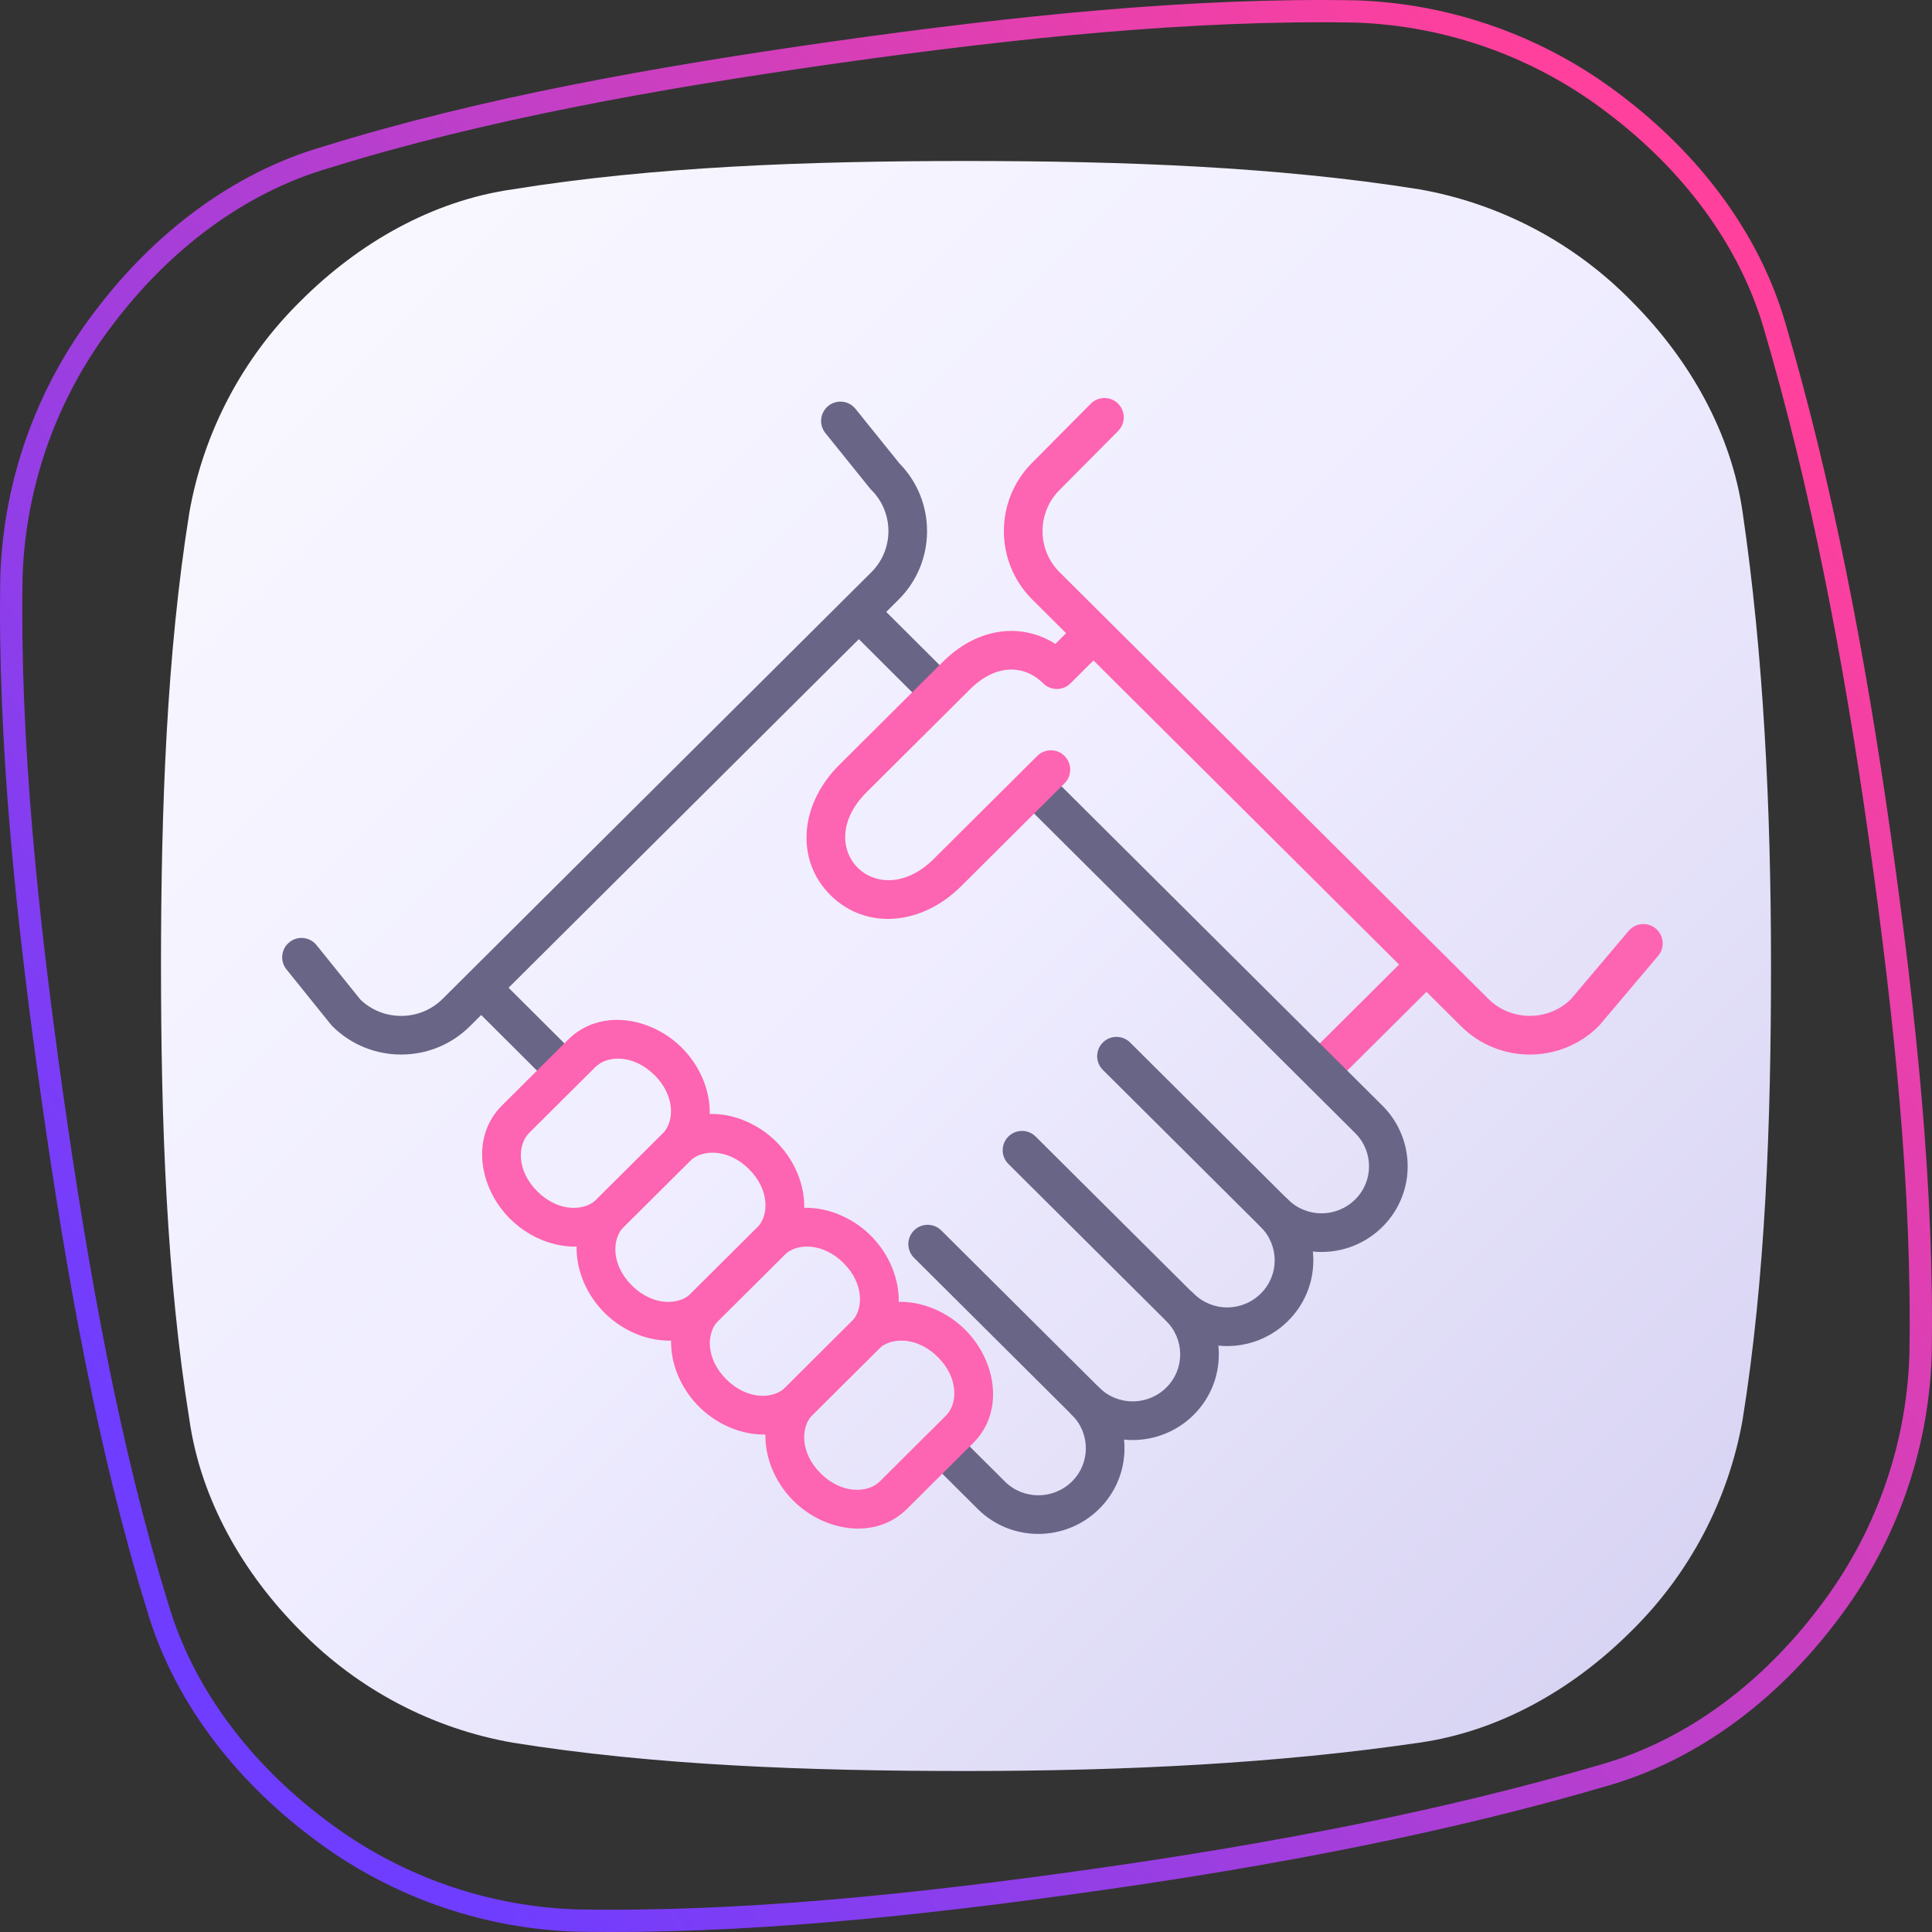
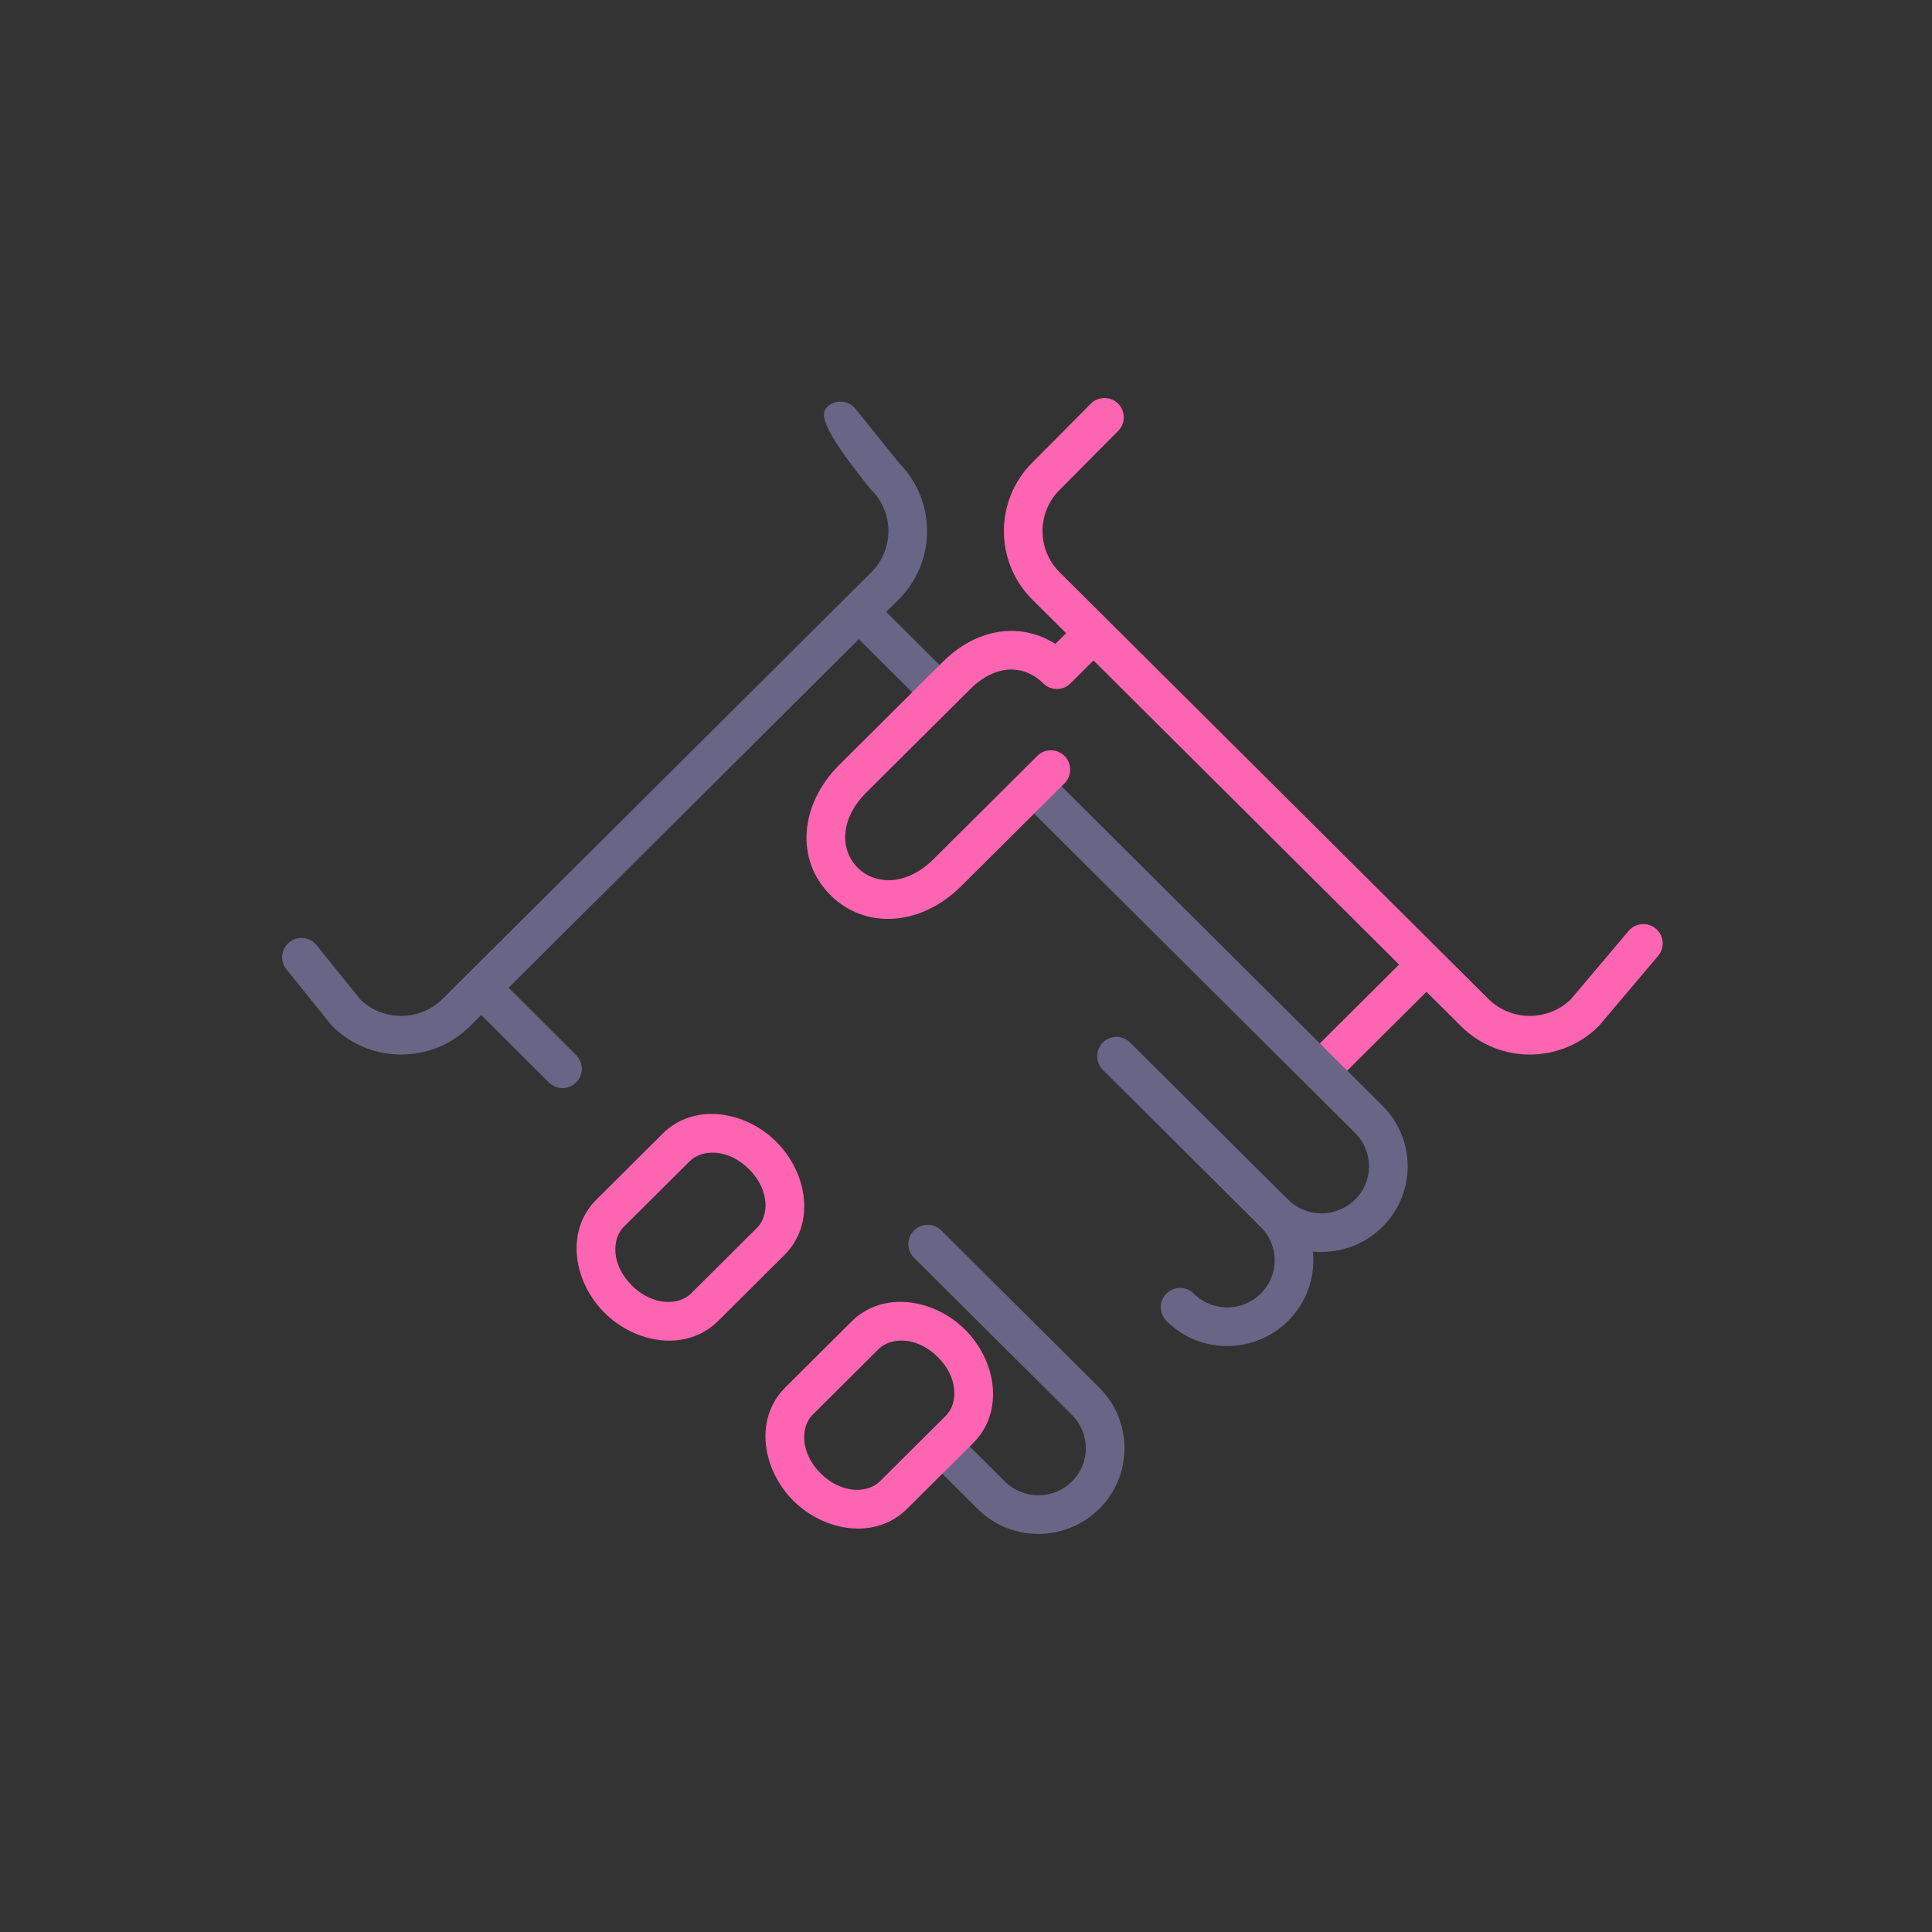
<svg xmlns="http://www.w3.org/2000/svg" width="100" height="100" viewBox="0 0 100 100" fill="none">
  <rect x="0" y="0" width="100" height="100" fill="#333333" stroke="none" />
-   <path d="M50 8.333C58.118 8.333 66.139 8.628 73.473 9.801C77.637 10.536 81.468 12.553 84.43 15.57C87.462 18.602 89.613 22.419 90.199 26.526C91.275 33.861 91.667 41.785 91.667 50C91.667 58.215 91.375 66.139 90.199 73.473C89.465 77.638 87.448 81.468 84.43 84.43C81.397 87.462 77.581 89.613 73.473 90.199C66.139 91.278 58.215 91.667 50 91.667C41.785 91.667 33.861 91.375 26.526 90.199C22.363 89.464 18.532 87.447 15.57 84.43C12.538 81.397 10.387 77.585 9.801 73.473C8.625 66.139 8.333 58.118 8.333 50C8.333 41.882 8.625 33.861 9.801 26.526C10.536 22.363 12.553 18.532 15.57 15.57C18.602 12.538 22.419 10.387 26.526 9.801C33.764 8.628 41.785 8.333 50 8.333Z" fill="url(#paint0_linear_22408_7157)" />
-   <path fill-rule="evenodd" clip-rule="evenodd" d="M70.172 1.169C61.703 1.016 52.6 1.97 43.385 3.269C34.066 4.589 25.049 6.205 17.064 8.689L17.059 8.691L17.053 8.692C12.625 9.976 8.75 12.947 5.844 16.796L5.841 16.799L5.841 16.799C2.965 20.549 1.332 25.104 1.169 29.827C1.016 38.297 1.966 47.41 3.269 56.614C4.573 65.82 6.192 74.842 8.689 82.937L8.691 82.942L8.692 82.946C9.976 87.374 12.947 91.25 16.796 94.156L16.799 94.158C20.549 97.035 25.104 98.668 29.827 98.83C38.297 98.984 47.298 98.05 56.614 96.73C65.926 95.411 74.825 93.7 82.944 91.308L82.947 91.308C87.374 90.024 91.25 87.053 94.156 83.204L94.158 83.201C97.033 79.45 98.666 74.896 98.83 70.173C98.984 61.703 98.043 52.702 96.727 43.385C95.412 34.074 93.7 25.174 91.308 17.056L91.308 17.053C90.024 12.625 87.053 8.75 83.204 5.844L83.201 5.841C79.45 2.966 74.896 1.333 70.172 1.169ZM43.224 2.128C52.459 0.825 61.635 -0.139 70.198 0.017L70.203 0.017L70.208 0.017C75.172 0.188 79.958 1.904 83.901 4.925C87.906 7.95 91.049 12.021 92.415 16.732C94.827 24.922 96.549 33.88 97.869 43.224C99.188 52.561 100.139 61.635 99.983 70.198L99.983 70.203L99.983 70.207C99.812 75.171 98.096 79.958 95.075 83.901C92.05 87.906 87.979 91.049 83.268 92.415C75.078 94.827 66.119 96.549 56.776 97.872C47.438 99.195 38.365 100.139 29.802 99.983L29.797 99.983L29.793 99.983C24.828 99.813 20.041 98.097 16.099 95.075C12.095 92.051 8.952 87.981 7.586 83.272C5.063 75.091 3.433 66 2.128 56.776C0.821 47.55 -0.139 38.365 0.017 29.802L0.017 29.797L0.017 29.792C0.186 24.828 1.902 20.041 4.925 16.099C7.949 12.095 12.018 8.952 16.727 7.586C24.8 5.076 33.889 3.45 43.224 2.128L43.224 2.128Z" fill="url(#paint1_linear_22408_7157)" />
  <path fill-rule="evenodd" clip-rule="evenodd" d="M74.305 49.455C74.695 49.847 74.693 50.48 74.302 50.87L69.043 56.103C68.651 56.492 68.018 56.491 67.629 56.099C67.239 55.708 67.24 55.075 67.632 54.685L72.891 49.452C73.282 49.062 73.916 49.064 74.305 49.455Z" fill="#FD64B1" />
  <path fill-rule="evenodd" clip-rule="evenodd" d="M24.341 50.561C24.731 50.17 25.364 50.169 25.755 50.559L29.82 54.611C30.211 55.001 30.212 55.634 29.822 56.025C29.432 56.416 28.799 56.417 28.407 56.027L24.343 51.975C23.952 51.585 23.951 50.952 24.341 50.561Z" fill="#696586" />
  <path fill-rule="evenodd" clip-rule="evenodd" d="M47.307 63.69C47.696 63.299 48.329 63.297 48.721 63.687L56.895 71.821C58.639 73.556 58.642 76.369 56.893 78.1C55.155 79.82 52.339 79.836 50.599 78.097C50.599 78.097 50.599 78.097 50.599 78.096L48.106 75.616C47.715 75.227 47.713 74.593 48.103 74.202C48.492 73.81 49.126 73.809 49.517 74.198L52.011 76.68L52.013 76.683C52.964 77.634 54.52 77.635 55.486 76.679C56.442 75.733 56.444 74.195 55.484 73.239L47.31 65.104C46.919 64.715 46.917 64.082 47.307 63.69Z" fill="#696586" />
-   <path fill-rule="evenodd" clip-rule="evenodd" d="M52.19 58.831C52.579 58.439 53.213 58.438 53.604 58.827L61.778 66.961C63.522 68.697 63.525 71.51 61.776 73.24C60.038 74.961 57.221 74.977 55.482 73.237C55.092 72.846 55.092 72.213 55.482 71.822C55.873 71.432 56.506 71.432 56.897 71.823C57.847 72.774 59.403 72.775 60.369 71.819C61.325 70.873 61.328 69.335 60.367 68.379L52.193 60.245C51.802 59.855 51.8 59.222 52.19 58.831Z" fill="#696586" />
  <path fill-rule="evenodd" clip-rule="evenodd" d="M57.081 53.963C57.47 53.572 58.103 53.57 58.495 53.96L66.669 62.094C68.412 63.83 68.416 66.642 66.668 68.372C64.926 70.104 62.109 70.107 60.373 68.37C59.982 67.979 59.983 67.346 60.373 66.955C60.764 66.565 61.397 66.565 61.788 66.956C62.741 67.91 64.295 67.912 65.258 66.954L65.26 66.952C66.216 66.006 66.219 64.468 65.258 63.512L57.084 55.378C56.693 54.988 56.691 54.355 57.081 53.963Z" fill="#696586" />
  <path fill-rule="evenodd" clip-rule="evenodd" d="M53.114 40.289C53.504 39.898 54.137 39.896 54.528 40.286L71.552 57.227C73.296 58.963 73.299 61.776 71.55 63.506C69.812 65.227 66.995 65.243 65.256 63.502C64.866 63.112 64.866 62.479 65.257 62.088C65.647 61.698 66.28 61.698 66.671 62.089C67.621 63.04 69.177 63.041 70.143 62.085C71.099 61.139 71.102 59.601 70.141 58.645L53.117 41.703C52.726 41.314 52.724 40.681 53.114 40.289Z" fill="#696586" />
  <path fill-rule="evenodd" clip-rule="evenodd" d="M44.047 31.265C44.437 30.873 45.07 30.873 45.461 31.263L49.045 34.836C49.436 35.226 49.437 35.859 49.047 36.251C48.657 36.642 48.023 36.642 47.632 36.252L44.049 32.679C43.658 32.289 43.657 31.656 44.047 31.265Z" fill="#696586" />
-   <path fill-rule="evenodd" clip-rule="evenodd" d="M42.873 21.009C43.303 20.663 43.933 20.731 44.279 21.161L46.553 23.984C48.475 25.941 48.462 29.095 46.512 31.035L24.32 53.12C22.359 55.071 19.167 55.071 17.207 53.12C17.181 53.094 17.156 53.067 17.133 53.038L14.827 50.175C14.48 49.745 14.548 49.115 14.979 48.769C15.409 48.422 16.038 48.49 16.384 48.92L18.654 51.738C19.837 52.877 21.741 52.865 22.909 51.702L45.102 29.617C46.279 28.446 46.279 26.532 45.102 25.36C45.076 25.335 45.051 25.307 45.028 25.279L42.722 22.415C42.375 21.985 42.443 21.356 42.873 21.009Z" fill="#696586" />
+   <path fill-rule="evenodd" clip-rule="evenodd" d="M42.873 21.009C43.303 20.663 43.933 20.731 44.279 21.161L46.553 23.984C48.475 25.941 48.462 29.095 46.512 31.035L24.32 53.12C22.359 55.071 19.167 55.071 17.207 53.12C17.181 53.094 17.156 53.067 17.133 53.038L14.827 50.175C14.48 49.745 14.548 49.115 14.979 48.769C15.409 48.422 16.038 48.49 16.384 48.92L18.654 51.738C19.837 52.877 21.741 52.865 22.909 51.702L45.102 29.617C46.279 28.446 46.279 26.532 45.102 25.36C45.076 25.335 45.051 25.307 45.028 25.279C42.375 21.985 42.443 21.356 42.873 21.009Z" fill="#696586" />
  <path fill-rule="evenodd" clip-rule="evenodd" d="M57.871 20.891C58.263 21.28 58.265 21.914 57.876 22.305L54.844 25.36C53.667 26.532 53.667 28.445 54.844 29.617L77.037 51.702C78.207 52.867 80.117 52.876 81.299 51.73L84.297 48.184C84.654 47.762 85.285 47.71 85.707 48.066C86.128 48.423 86.181 49.054 85.825 49.475L82.797 53.057C82.778 53.078 82.759 53.1 82.739 53.12C80.778 55.071 77.586 55.071 75.626 53.12L53.433 31.035C51.471 29.082 51.47 25.898 53.431 23.945L56.456 20.897C56.846 20.505 57.479 20.502 57.871 20.891Z" fill="#FD64B1" />
-   <path fill-rule="evenodd" clip-rule="evenodd" d="M33.877 55.647C32.785 54.56 31.429 54.62 30.818 55.228L27.392 58.637C26.786 59.241 26.721 60.582 27.813 61.668C28.905 62.755 30.261 62.695 30.872 62.087L34.298 58.678C34.904 58.074 34.969 56.733 33.877 55.647ZM29.407 53.81C31.035 52.19 33.676 52.625 35.288 54.229C36.901 55.834 37.341 58.471 35.709 60.095L32.283 63.504C30.655 65.124 28.015 64.69 26.402 63.086C24.789 61.48 24.349 58.844 25.982 57.22L29.407 53.81L30.113 54.519L29.407 53.81Z" fill="#FD64B1" />
  <path fill-rule="evenodd" clip-rule="evenodd" d="M56.838 32.536C57.228 32.928 57.226 33.561 56.835 33.95L55.407 35.371C55.017 35.759 54.387 35.759 53.997 35.371C53.501 34.877 52.899 34.639 52.282 34.657C51.663 34.675 50.934 34.956 50.209 35.678L44.852 41.008C43.4 42.454 43.523 44.047 44.394 44.914C45.269 45.784 46.878 45.904 48.332 44.458L53.689 39.127C54.08 38.737 54.713 38.739 55.103 39.13C55.492 39.522 55.491 40.155 55.099 40.545L49.743 45.875C47.696 47.913 44.813 48.152 42.983 46.331C41.149 44.507 41.393 41.629 43.441 39.59L48.798 34.26L49.503 34.969L48.798 34.26C49.823 33.24 51.017 32.694 52.222 32.658C53.09 32.632 53.913 32.873 54.627 33.327L55.424 32.533C55.816 32.143 56.449 32.145 56.838 32.536Z" fill="#FD64B1" />
  <path fill-rule="evenodd" clip-rule="evenodd" d="M38.768 60.514C37.676 59.427 36.32 59.487 35.709 60.095L32.283 63.504C31.677 64.108 31.612 65.449 32.704 66.535C33.796 67.622 35.152 67.562 35.763 66.954L39.189 63.545C39.795 62.941 39.86 61.6 38.768 60.514ZM34.298 58.678C35.926 57.057 38.567 57.492 40.179 59.096C41.792 60.702 42.232 63.338 40.6 64.962L37.174 68.371C35.546 69.992 32.905 69.557 31.293 67.953C29.68 66.347 29.24 63.711 30.872 62.087L31.578 62.795L30.872 62.087L34.298 58.678Z" fill="#FD64B1" />
-   <path fill-rule="evenodd" clip-rule="evenodd" d="M43.659 65.374C42.567 64.287 41.211 64.347 40.6 64.955L37.174 68.364C36.568 68.967 36.503 70.309 37.595 71.395C38.687 72.482 40.043 72.421 40.654 71.813L44.08 68.404C44.686 67.801 44.751 66.46 43.659 65.374ZM39.189 63.537C40.817 61.917 43.458 62.351 45.07 63.956C46.683 65.561 47.123 68.197 45.491 69.822L42.065 73.231C40.437 74.851 37.796 74.417 36.184 72.812C34.571 71.207 34.131 68.571 35.763 66.946L39.189 63.537Z" fill="#FD64B1" />
  <path fill-rule="evenodd" clip-rule="evenodd" d="M48.542 70.241C47.45 69.154 46.094 69.214 45.483 69.822L42.057 73.231C41.451 73.835 41.386 75.176 42.478 76.262C43.57 77.349 44.926 77.288 45.537 76.681L48.963 73.271C49.569 72.668 49.634 71.327 48.542 70.241ZM44.072 68.404C45.7 66.784 48.341 67.219 49.953 68.823C51.566 70.428 52.006 73.065 50.374 74.689L46.948 78.098C45.32 79.718 42.679 79.284 41.067 77.68C39.454 76.074 39.014 73.438 40.647 71.814L44.072 68.404Z" fill="#FD64B1" />
  <defs>
    <linearGradient id="paint0_linear_22408_7157" x1="13.355" y1="13.412" x2="84.23" y2="84.312" gradientUnits="userSpaceOnUse">
      <stop stop-color="#F9F8FF" />
      <stop offset="0.495" stop-color="#EFEDFF" />
      <stop offset="1" stop-color="#D8D4F3" />
    </linearGradient>
    <linearGradient id="paint1_linear_22408_7157" x1="77" y1="-6.22069e-06" x2="-3.417" y2="61.594" gradientUnits="userSpaceOnUse">
      <stop stop-color="#FF409C" />
      <stop offset="1" stop-color="#6F3DFF" />
    </linearGradient>
  </defs>
</svg>